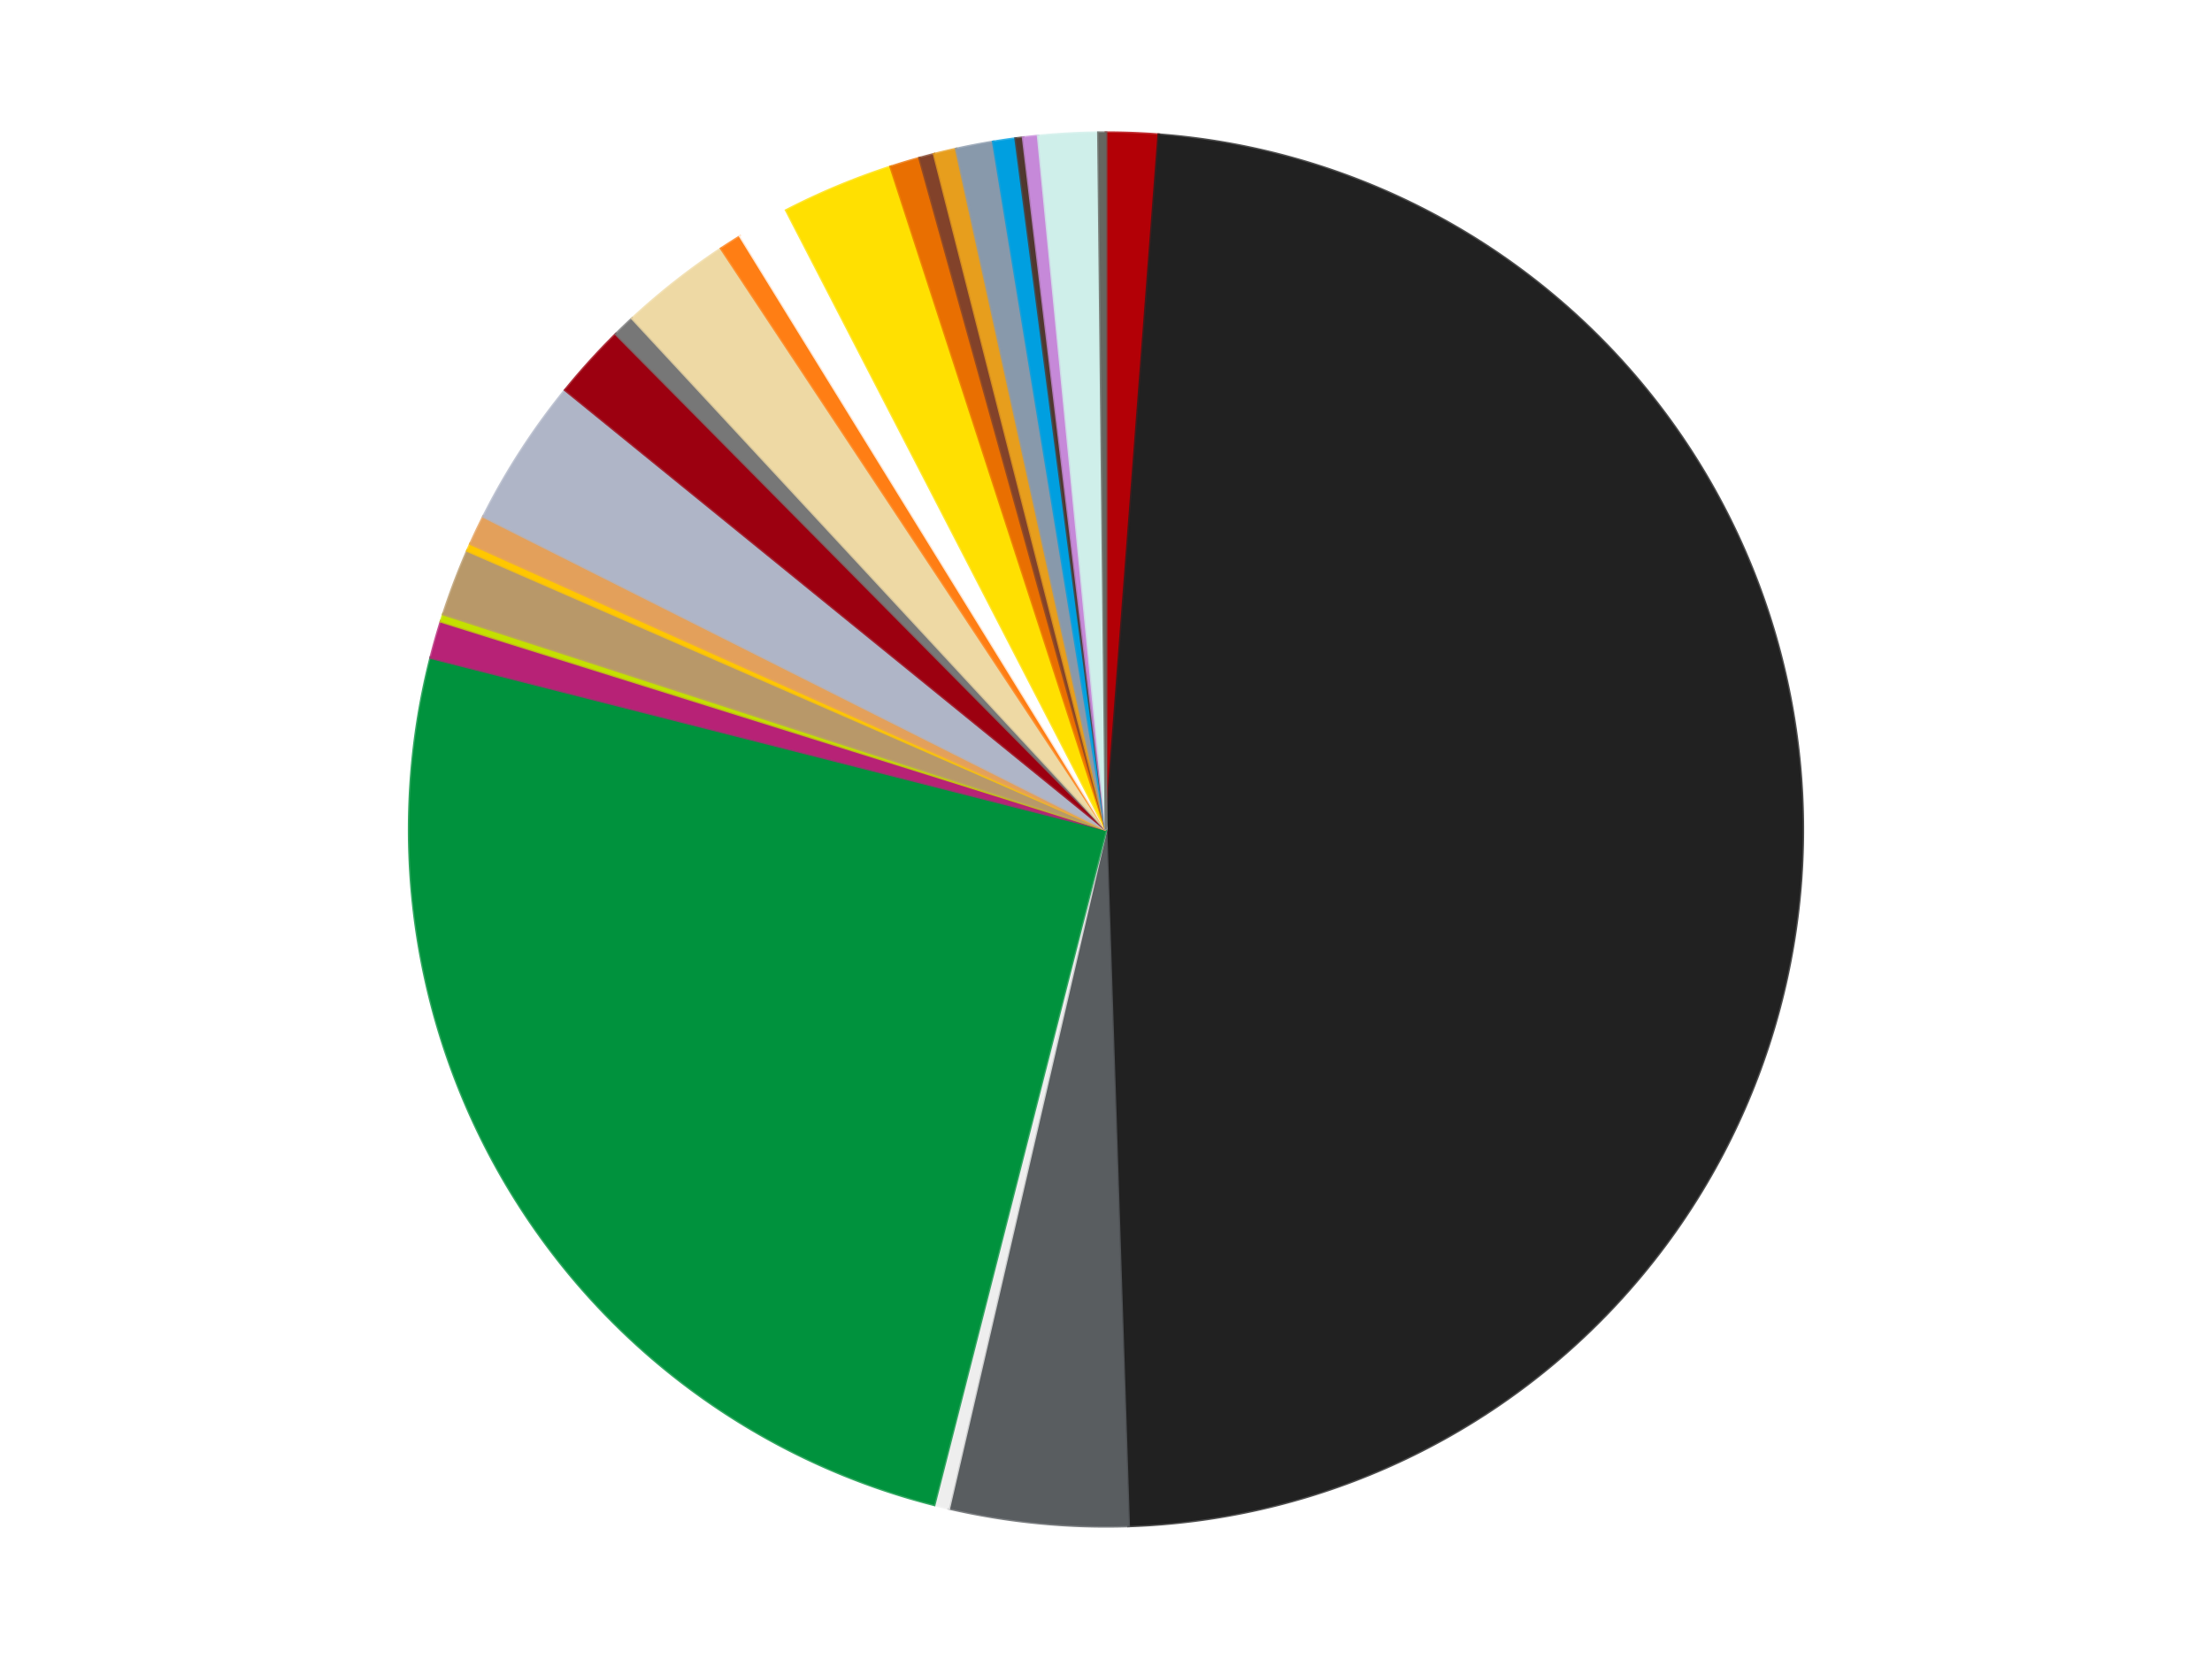
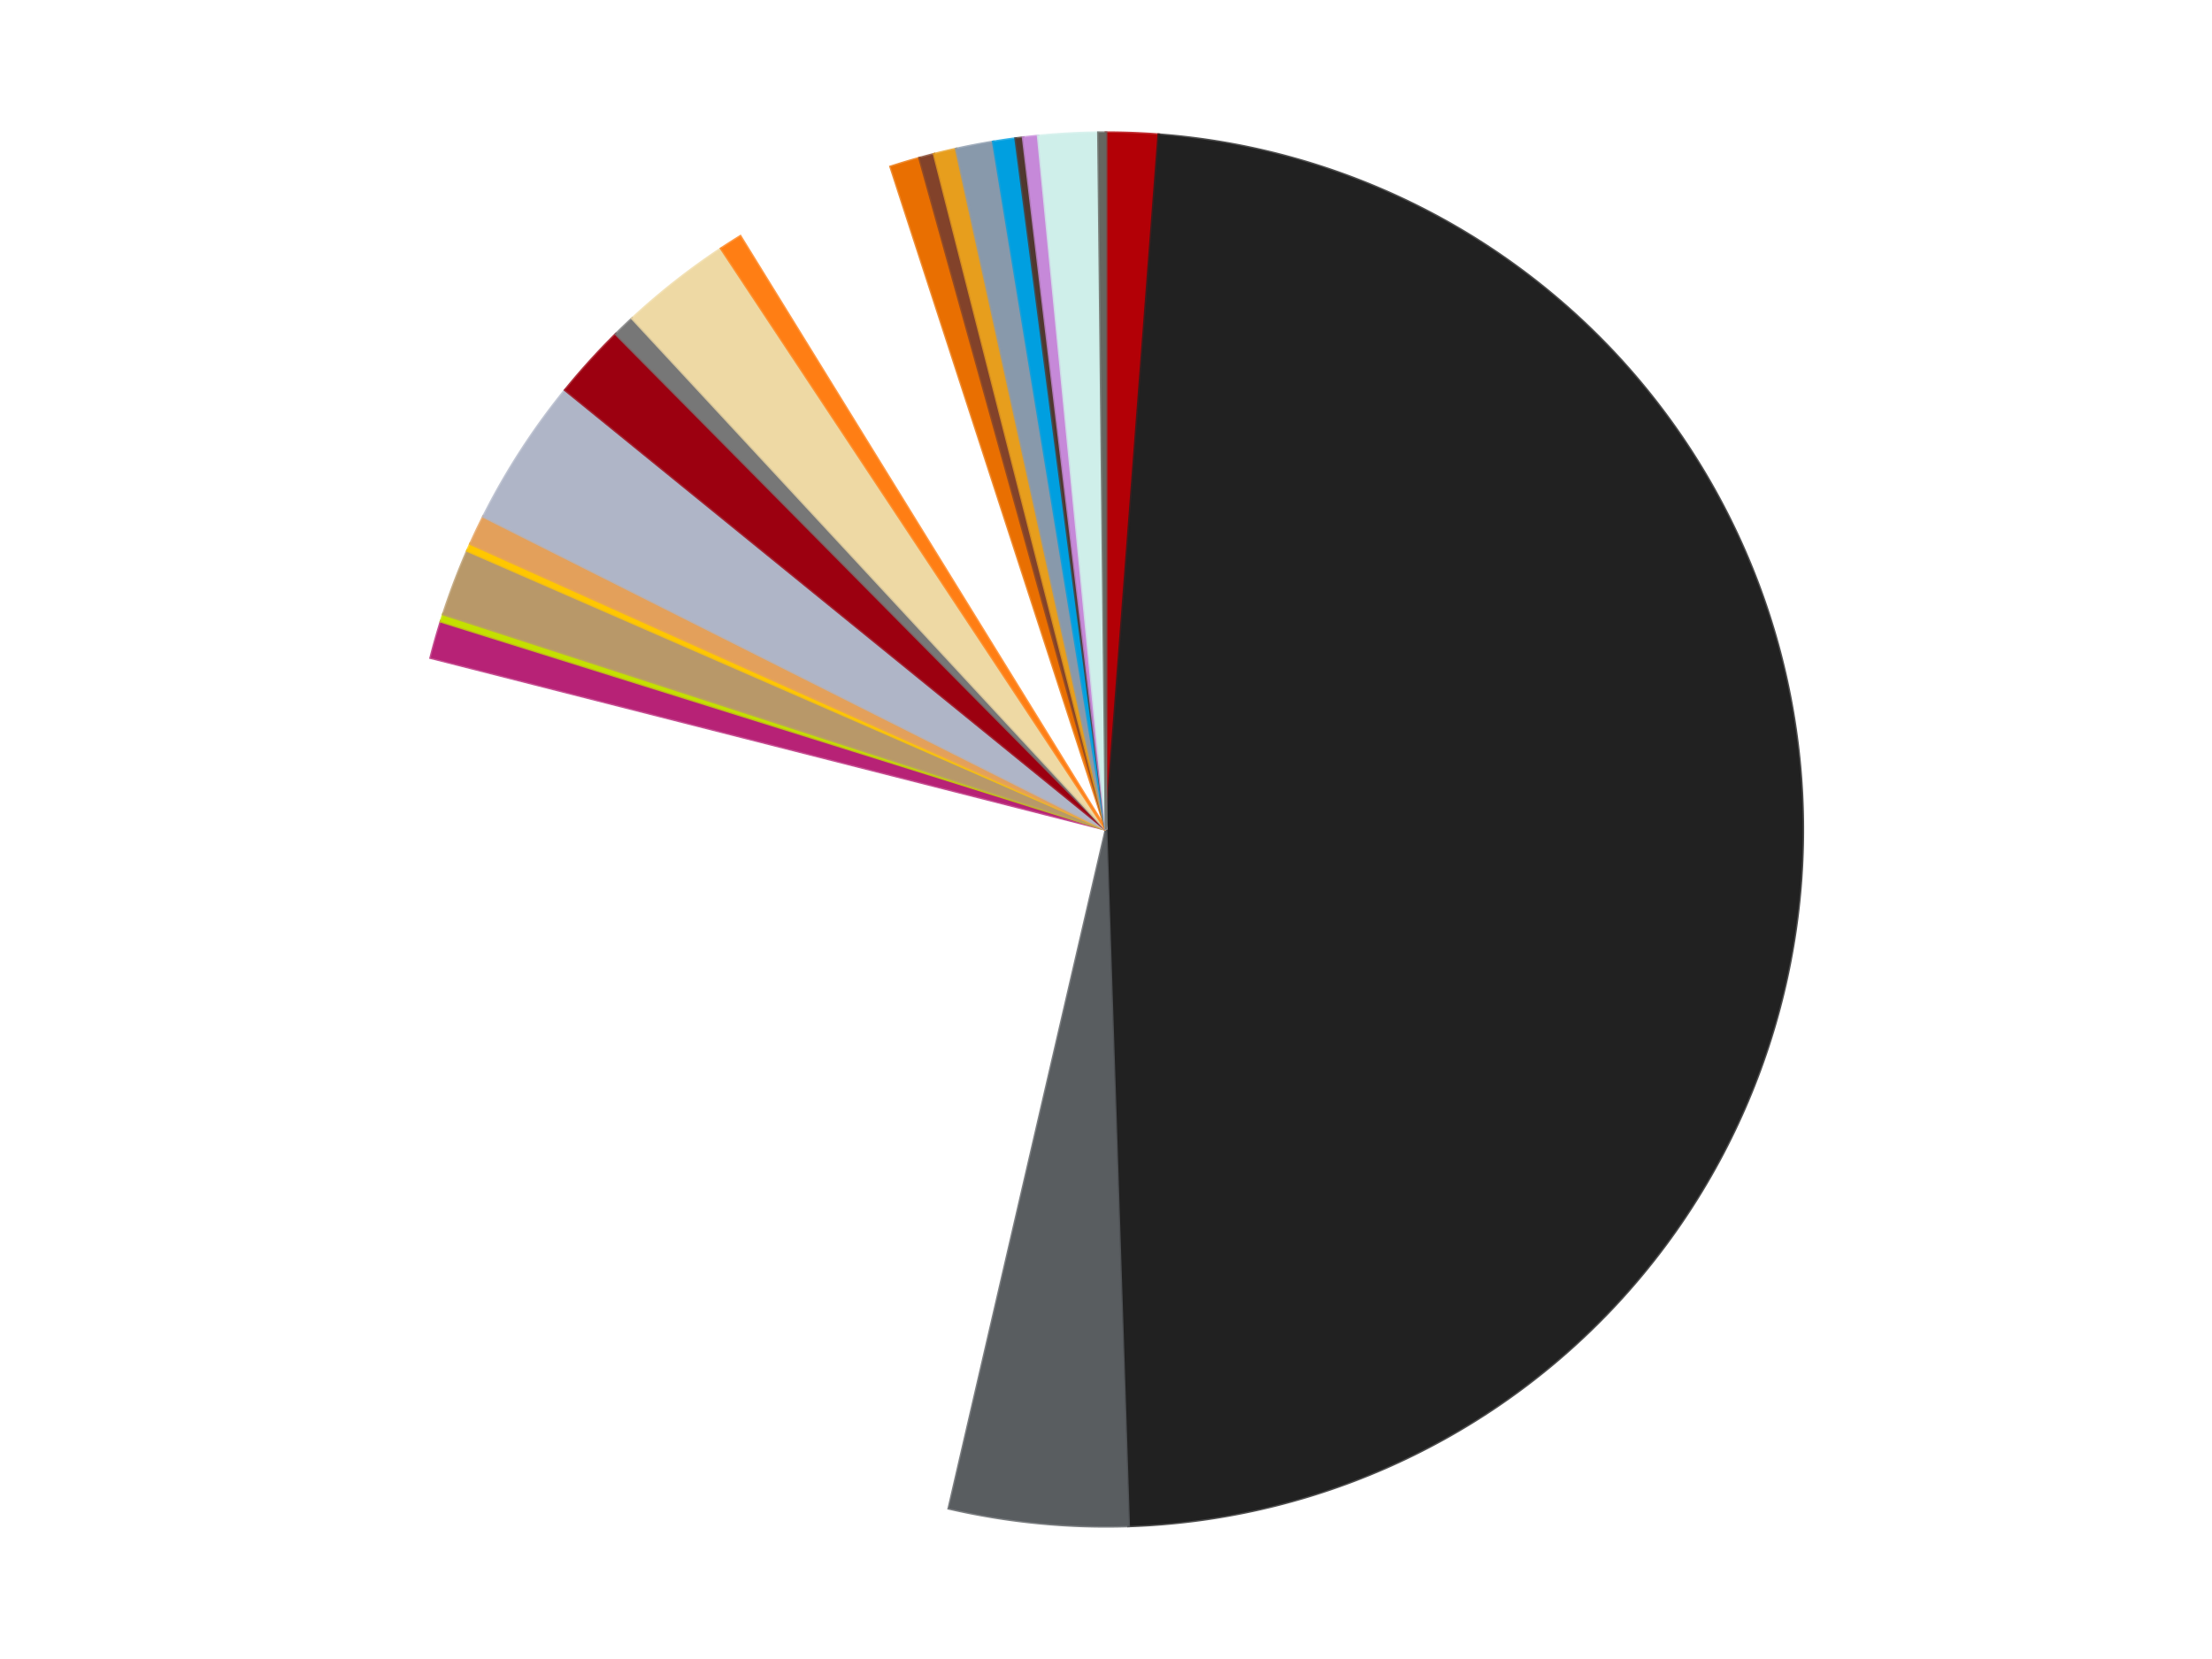
<svg xmlns="http://www.w3.org/2000/svg" xmlns:xlink="http://www.w3.org/1999/xlink" id="chart-e869c8d3-0956-466d-aeb7-9aaf68acebc1" class="pygal-chart" viewBox="0 0 800 600">
  <defs>
    <style type="text/css">#chart-e869c8d3-0956-466d-aeb7-9aaf68acebc1{-webkit-user-select:none;-webkit-font-smoothing:antialiased;font-family:Consolas,"Liberation Mono",Menlo,Courier,monospace}#chart-e869c8d3-0956-466d-aeb7-9aaf68acebc1 .title{font-family:Consolas,"Liberation Mono",Menlo,Courier,monospace;font-size:16px}#chart-e869c8d3-0956-466d-aeb7-9aaf68acebc1 .legends .legend text{font-family:Consolas,"Liberation Mono",Menlo,Courier,monospace;font-size:14px}#chart-e869c8d3-0956-466d-aeb7-9aaf68acebc1 .axis text{font-family:Consolas,"Liberation Mono",Menlo,Courier,monospace;font-size:10px}#chart-e869c8d3-0956-466d-aeb7-9aaf68acebc1 .axis text.major{font-family:Consolas,"Liberation Mono",Menlo,Courier,monospace;font-size:10px}#chart-e869c8d3-0956-466d-aeb7-9aaf68acebc1 .text-overlay text.value{font-family:Consolas,"Liberation Mono",Menlo,Courier,monospace;font-size:16px}#chart-e869c8d3-0956-466d-aeb7-9aaf68acebc1 .text-overlay text.label{font-family:Consolas,"Liberation Mono",Menlo,Courier,monospace;font-size:10px}#chart-e869c8d3-0956-466d-aeb7-9aaf68acebc1 .tooltip{font-family:Consolas,"Liberation Mono",Menlo,Courier,monospace;font-size:14px}#chart-e869c8d3-0956-466d-aeb7-9aaf68acebc1 text.no_data{font-family:Consolas,"Liberation Mono",Menlo,Courier,monospace;font-size:64px}
#chart-e869c8d3-0956-466d-aeb7-9aaf68acebc1{background-color:transparent}#chart-e869c8d3-0956-466d-aeb7-9aaf68acebc1 path,#chart-e869c8d3-0956-466d-aeb7-9aaf68acebc1 line,#chart-e869c8d3-0956-466d-aeb7-9aaf68acebc1 rect,#chart-e869c8d3-0956-466d-aeb7-9aaf68acebc1 circle{-webkit-transition:150ms;-moz-transition:150ms;transition:150ms}#chart-e869c8d3-0956-466d-aeb7-9aaf68acebc1 .graph &gt; .background{fill:transparent}#chart-e869c8d3-0956-466d-aeb7-9aaf68acebc1 .plot &gt; .background{fill:transparent}#chart-e869c8d3-0956-466d-aeb7-9aaf68acebc1 .graph{fill:rgba(0,0,0,.87)}#chart-e869c8d3-0956-466d-aeb7-9aaf68acebc1 text.no_data{fill:rgba(0,0,0,1)}#chart-e869c8d3-0956-466d-aeb7-9aaf68acebc1 .title{fill:rgba(0,0,0,1)}#chart-e869c8d3-0956-466d-aeb7-9aaf68acebc1 .legends .legend text{fill:rgba(0,0,0,.87)}#chart-e869c8d3-0956-466d-aeb7-9aaf68acebc1 .legends .legend:hover text{fill:rgba(0,0,0,1)}#chart-e869c8d3-0956-466d-aeb7-9aaf68acebc1 .axis .line{stroke:rgba(0,0,0,1)}#chart-e869c8d3-0956-466d-aeb7-9aaf68acebc1 .axis .guide.line{stroke:rgba(0,0,0,.54)}#chart-e869c8d3-0956-466d-aeb7-9aaf68acebc1 .axis .major.line{stroke:rgba(0,0,0,.87)}#chart-e869c8d3-0956-466d-aeb7-9aaf68acebc1 .axis text.major{fill:rgba(0,0,0,1)}#chart-e869c8d3-0956-466d-aeb7-9aaf68acebc1 .axis.y .guides:hover .guide.line,#chart-e869c8d3-0956-466d-aeb7-9aaf68acebc1 .line-graph .axis.x .guides:hover .guide.line,#chart-e869c8d3-0956-466d-aeb7-9aaf68acebc1 .stackedline-graph .axis.x .guides:hover .guide.line,#chart-e869c8d3-0956-466d-aeb7-9aaf68acebc1 .xy-graph .axis.x .guides:hover .guide.line{stroke:rgba(0,0,0,1)}#chart-e869c8d3-0956-466d-aeb7-9aaf68acebc1 .axis .guides:hover text{fill:rgba(0,0,0,1)}#chart-e869c8d3-0956-466d-aeb7-9aaf68acebc1 .reactive{fill-opacity:1.0;stroke-opacity:.8;stroke-width:1}#chart-e869c8d3-0956-466d-aeb7-9aaf68acebc1 .ci{stroke:rgba(0,0,0,.87)}#chart-e869c8d3-0956-466d-aeb7-9aaf68acebc1 .reactive.active,#chart-e869c8d3-0956-466d-aeb7-9aaf68acebc1 .active .reactive{fill-opacity:0.6;stroke-opacity:.9;stroke-width:4}#chart-e869c8d3-0956-466d-aeb7-9aaf68acebc1 .ci .reactive.active{stroke-width:1.5}#chart-e869c8d3-0956-466d-aeb7-9aaf68acebc1 .series text{fill:rgba(0,0,0,1)}#chart-e869c8d3-0956-466d-aeb7-9aaf68acebc1 .tooltip rect{fill:transparent;stroke:rgba(0,0,0,1);-webkit-transition:opacity 150ms;-moz-transition:opacity 150ms;transition:opacity 150ms}#chart-e869c8d3-0956-466d-aeb7-9aaf68acebc1 .tooltip .label{fill:rgba(0,0,0,.87)}#chart-e869c8d3-0956-466d-aeb7-9aaf68acebc1 .tooltip .label{fill:rgba(0,0,0,.87)}#chart-e869c8d3-0956-466d-aeb7-9aaf68acebc1 .tooltip .legend{font-size:.8em;fill:rgba(0,0,0,.54)}#chart-e869c8d3-0956-466d-aeb7-9aaf68acebc1 .tooltip .x_label{font-size:.6em;fill:rgba(0,0,0,1)}#chart-e869c8d3-0956-466d-aeb7-9aaf68acebc1 .tooltip .xlink{font-size:.5em;text-decoration:underline}#chart-e869c8d3-0956-466d-aeb7-9aaf68acebc1 .tooltip .value{font-size:1.5em}#chart-e869c8d3-0956-466d-aeb7-9aaf68acebc1 .bound{font-size:.5em}#chart-e869c8d3-0956-466d-aeb7-9aaf68acebc1 .max-value{font-size:.75em;fill:rgba(0,0,0,.54)}#chart-e869c8d3-0956-466d-aeb7-9aaf68acebc1 .map-element{fill:transparent;stroke:rgba(0,0,0,.54) !important}#chart-e869c8d3-0956-466d-aeb7-9aaf68acebc1 .map-element .reactive{fill-opacity:inherit;stroke-opacity:inherit}#chart-e869c8d3-0956-466d-aeb7-9aaf68acebc1 .color-0,#chart-e869c8d3-0956-466d-aeb7-9aaf68acebc1 .color-0 a:visited{stroke:#f44336;fill:#f44336}#chart-e869c8d3-0956-466d-aeb7-9aaf68acebc1 .color-1,#chart-e869c8d3-0956-466d-aeb7-9aaf68acebc1 .color-1 a:visited{stroke:#3f51b5;fill:#3f51b5}#chart-e869c8d3-0956-466d-aeb7-9aaf68acebc1 .color-2,#chart-e869c8d3-0956-466d-aeb7-9aaf68acebc1 .color-2 a:visited{stroke:#009688;fill:#009688}#chart-e869c8d3-0956-466d-aeb7-9aaf68acebc1 .color-3,#chart-e869c8d3-0956-466d-aeb7-9aaf68acebc1 .color-3 a:visited{stroke:#ffc107;fill:#ffc107}#chart-e869c8d3-0956-466d-aeb7-9aaf68acebc1 .color-4,#chart-e869c8d3-0956-466d-aeb7-9aaf68acebc1 .color-4 a:visited{stroke:#ff5722;fill:#ff5722}#chart-e869c8d3-0956-466d-aeb7-9aaf68acebc1 .color-5,#chart-e869c8d3-0956-466d-aeb7-9aaf68acebc1 .color-5 a:visited{stroke:#9c27b0;fill:#9c27b0}#chart-e869c8d3-0956-466d-aeb7-9aaf68acebc1 .color-6,#chart-e869c8d3-0956-466d-aeb7-9aaf68acebc1 .color-6 a:visited{stroke:#03a9f4;fill:#03a9f4}#chart-e869c8d3-0956-466d-aeb7-9aaf68acebc1 .color-7,#chart-e869c8d3-0956-466d-aeb7-9aaf68acebc1 .color-7 a:visited{stroke:#8bc34a;fill:#8bc34a}#chart-e869c8d3-0956-466d-aeb7-9aaf68acebc1 .color-8,#chart-e869c8d3-0956-466d-aeb7-9aaf68acebc1 .color-8 a:visited{stroke:#ff9800;fill:#ff9800}#chart-e869c8d3-0956-466d-aeb7-9aaf68acebc1 .color-9,#chart-e869c8d3-0956-466d-aeb7-9aaf68acebc1 .color-9 a:visited{stroke:#e91e63;fill:#e91e63}#chart-e869c8d3-0956-466d-aeb7-9aaf68acebc1 .color-10,#chart-e869c8d3-0956-466d-aeb7-9aaf68acebc1 .color-10 a:visited{stroke:#2196f3;fill:#2196f3}#chart-e869c8d3-0956-466d-aeb7-9aaf68acebc1 .color-11,#chart-e869c8d3-0956-466d-aeb7-9aaf68acebc1 .color-11 a:visited{stroke:#4caf50;fill:#4caf50}#chart-e869c8d3-0956-466d-aeb7-9aaf68acebc1 .color-12,#chart-e869c8d3-0956-466d-aeb7-9aaf68acebc1 .color-12 a:visited{stroke:#ffeb3b;fill:#ffeb3b}#chart-e869c8d3-0956-466d-aeb7-9aaf68acebc1 .color-13,#chart-e869c8d3-0956-466d-aeb7-9aaf68acebc1 .color-13 a:visited{stroke:#673ab7;fill:#673ab7}#chart-e869c8d3-0956-466d-aeb7-9aaf68acebc1 .color-14,#chart-e869c8d3-0956-466d-aeb7-9aaf68acebc1 .color-14 a:visited{stroke:#00bcd4;fill:#00bcd4}#chart-e869c8d3-0956-466d-aeb7-9aaf68acebc1 .color-15,#chart-e869c8d3-0956-466d-aeb7-9aaf68acebc1 .color-15 a:visited{stroke:#cddc39;fill:#cddc39}#chart-e869c8d3-0956-466d-aeb7-9aaf68acebc1 .color-16,#chart-e869c8d3-0956-466d-aeb7-9aaf68acebc1 .color-16 a:visited{stroke:#9e9e9e;fill:#9e9e9e}#chart-e869c8d3-0956-466d-aeb7-9aaf68acebc1 .color-17,#chart-e869c8d3-0956-466d-aeb7-9aaf68acebc1 .color-17 a:visited{stroke:#607d8b;fill:#607d8b}#chart-e869c8d3-0956-466d-aeb7-9aaf68acebc1 .color-18,#chart-e869c8d3-0956-466d-aeb7-9aaf68acebc1 .color-18 a:visited{stroke:#7b0f07;fill:#7b0f07}#chart-e869c8d3-0956-466d-aeb7-9aaf68acebc1 .color-19,#chart-e869c8d3-0956-466d-aeb7-9aaf68acebc1 .color-19 a:visited{stroke:#141938;fill:#141938}#chart-e869c8d3-0956-466d-aeb7-9aaf68acebc1 .color-20,#chart-e869c8d3-0956-466d-aeb7-9aaf68acebc1 .color-20 a:visited{stroke:#000000;fill:#000000}#chart-e869c8d3-0956-466d-aeb7-9aaf68acebc1 .color-21,#chart-e869c8d3-0956-466d-aeb7-9aaf68acebc1 .color-21 a:visited{stroke:#5e4600;fill:#5e4600}#chart-e869c8d3-0956-466d-aeb7-9aaf68acebc1 .color-22,#chart-e869c8d3-0956-466d-aeb7-9aaf68acebc1 .color-22 a:visited{stroke:#791d00;fill:#791d00}#chart-e869c8d3-0956-466d-aeb7-9aaf68acebc1 .color-23,#chart-e869c8d3-0956-466d-aeb7-9aaf68acebc1 .color-23 a:visited{stroke:#220826;fill:#220826}#chart-e869c8d3-0956-466d-aeb7-9aaf68acebc1 .color-24,#chart-e869c8d3-0956-466d-aeb7-9aaf68acebc1 .color-24 a:visited{stroke:#01364e;fill:#01364e}#chart-e869c8d3-0956-466d-aeb7-9aaf68acebc1 .color-25,#chart-e869c8d3-0956-466d-aeb7-9aaf68acebc1 .color-25 a:visited{stroke:#344c19;fill:#344c19}#chart-e869c8d3-0956-466d-aeb7-9aaf68acebc1 .text-overlay .color-0 text{fill:black}#chart-e869c8d3-0956-466d-aeb7-9aaf68acebc1 .text-overlay .color-1 text{fill:black}#chart-e869c8d3-0956-466d-aeb7-9aaf68acebc1 .text-overlay .color-2 text{fill:black}#chart-e869c8d3-0956-466d-aeb7-9aaf68acebc1 .text-overlay .color-3 text{fill:black}#chart-e869c8d3-0956-466d-aeb7-9aaf68acebc1 .text-overlay .color-4 text{fill:black}#chart-e869c8d3-0956-466d-aeb7-9aaf68acebc1 .text-overlay .color-5 text{fill:black}#chart-e869c8d3-0956-466d-aeb7-9aaf68acebc1 .text-overlay .color-6 text{fill:black}#chart-e869c8d3-0956-466d-aeb7-9aaf68acebc1 .text-overlay .color-7 text{fill:black}#chart-e869c8d3-0956-466d-aeb7-9aaf68acebc1 .text-overlay .color-8 text{fill:black}#chart-e869c8d3-0956-466d-aeb7-9aaf68acebc1 .text-overlay .color-9 text{fill:black}#chart-e869c8d3-0956-466d-aeb7-9aaf68acebc1 .text-overlay .color-10 text{fill:black}#chart-e869c8d3-0956-466d-aeb7-9aaf68acebc1 .text-overlay .color-11 text{fill:black}#chart-e869c8d3-0956-466d-aeb7-9aaf68acebc1 .text-overlay .color-12 text{fill:black}#chart-e869c8d3-0956-466d-aeb7-9aaf68acebc1 .text-overlay .color-13 text{fill:black}#chart-e869c8d3-0956-466d-aeb7-9aaf68acebc1 .text-overlay .color-14 text{fill:black}#chart-e869c8d3-0956-466d-aeb7-9aaf68acebc1 .text-overlay .color-15 text{fill:black}#chart-e869c8d3-0956-466d-aeb7-9aaf68acebc1 .text-overlay .color-16 text{fill:black}#chart-e869c8d3-0956-466d-aeb7-9aaf68acebc1 .text-overlay .color-17 text{fill:black}#chart-e869c8d3-0956-466d-aeb7-9aaf68acebc1 .text-overlay .color-18 text{fill:black}#chart-e869c8d3-0956-466d-aeb7-9aaf68acebc1 .text-overlay .color-19 text{fill:white}#chart-e869c8d3-0956-466d-aeb7-9aaf68acebc1 .text-overlay .color-20 text{fill:white}#chart-e869c8d3-0956-466d-aeb7-9aaf68acebc1 .text-overlay .color-21 text{fill:black}#chart-e869c8d3-0956-466d-aeb7-9aaf68acebc1 .text-overlay .color-22 text{fill:black}#chart-e869c8d3-0956-466d-aeb7-9aaf68acebc1 .text-overlay .color-23 text{fill:white}#chart-e869c8d3-0956-466d-aeb7-9aaf68acebc1 .text-overlay .color-24 text{fill:white}#chart-e869c8d3-0956-466d-aeb7-9aaf68acebc1 .text-overlay .color-25 text{fill:black}
#chart-e869c8d3-0956-466d-aeb7-9aaf68acebc1 text.no_data{text-anchor:middle}#chart-e869c8d3-0956-466d-aeb7-9aaf68acebc1 .guide.line{fill:none}#chart-e869c8d3-0956-466d-aeb7-9aaf68acebc1 .centered{text-anchor:middle}#chart-e869c8d3-0956-466d-aeb7-9aaf68acebc1 .title{text-anchor:middle}#chart-e869c8d3-0956-466d-aeb7-9aaf68acebc1 .legends .legend text{fill-opacity:1}#chart-e869c8d3-0956-466d-aeb7-9aaf68acebc1 .axis.x text{text-anchor:middle}#chart-e869c8d3-0956-466d-aeb7-9aaf68acebc1 .axis.x:not(.web) text[transform]{text-anchor:start}#chart-e869c8d3-0956-466d-aeb7-9aaf68acebc1 .axis.x:not(.web) text[transform].backwards{text-anchor:end}#chart-e869c8d3-0956-466d-aeb7-9aaf68acebc1 .axis.y text{text-anchor:end}#chart-e869c8d3-0956-466d-aeb7-9aaf68acebc1 .axis.y text[transform].backwards{text-anchor:start}#chart-e869c8d3-0956-466d-aeb7-9aaf68acebc1 .axis.y2 text{text-anchor:start}#chart-e869c8d3-0956-466d-aeb7-9aaf68acebc1 .axis.y2 text[transform].backwards{text-anchor:end}#chart-e869c8d3-0956-466d-aeb7-9aaf68acebc1 .axis .guide.line{stroke-dasharray:4,4;stroke:black}#chart-e869c8d3-0956-466d-aeb7-9aaf68acebc1 .axis .major.guide.line{stroke-dasharray:6,6;stroke:black}#chart-e869c8d3-0956-466d-aeb7-9aaf68acebc1 .horizontal .axis.y .guide.line,#chart-e869c8d3-0956-466d-aeb7-9aaf68acebc1 .horizontal .axis.y2 .guide.line,#chart-e869c8d3-0956-466d-aeb7-9aaf68acebc1 .vertical .axis.x .guide.line{opacity:0}#chart-e869c8d3-0956-466d-aeb7-9aaf68acebc1 .horizontal .axis.always_show .guide.line,#chart-e869c8d3-0956-466d-aeb7-9aaf68acebc1 .vertical .axis.always_show .guide.line{opacity:1 !important}#chart-e869c8d3-0956-466d-aeb7-9aaf68acebc1 .axis.y .guides:hover .guide.line,#chart-e869c8d3-0956-466d-aeb7-9aaf68acebc1 .axis.y2 .guides:hover .guide.line,#chart-e869c8d3-0956-466d-aeb7-9aaf68acebc1 .axis.x .guides:hover .guide.line{opacity:1}#chart-e869c8d3-0956-466d-aeb7-9aaf68acebc1 .axis .guides:hover text{opacity:1}#chart-e869c8d3-0956-466d-aeb7-9aaf68acebc1 .nofill{fill:none}#chart-e869c8d3-0956-466d-aeb7-9aaf68acebc1 .subtle-fill{fill-opacity:.2}#chart-e869c8d3-0956-466d-aeb7-9aaf68acebc1 .dot{stroke-width:1px;fill-opacity:1;stroke-opacity:1}#chart-e869c8d3-0956-466d-aeb7-9aaf68acebc1 .dot.active{stroke-width:5px}#chart-e869c8d3-0956-466d-aeb7-9aaf68acebc1 .dot.negative{fill:transparent}#chart-e869c8d3-0956-466d-aeb7-9aaf68acebc1 text,#chart-e869c8d3-0956-466d-aeb7-9aaf68acebc1 tspan{stroke:none !important}#chart-e869c8d3-0956-466d-aeb7-9aaf68acebc1 .series text.active{opacity:1}#chart-e869c8d3-0956-466d-aeb7-9aaf68acebc1 .tooltip rect{fill-opacity:.95;stroke-width:.5}#chart-e869c8d3-0956-466d-aeb7-9aaf68acebc1 .tooltip text{fill-opacity:1}#chart-e869c8d3-0956-466d-aeb7-9aaf68acebc1 .showable{visibility:hidden}#chart-e869c8d3-0956-466d-aeb7-9aaf68acebc1 .showable.shown{visibility:visible}#chart-e869c8d3-0956-466d-aeb7-9aaf68acebc1 .gauge-background{fill:rgba(229,229,229,1);stroke:none}#chart-e869c8d3-0956-466d-aeb7-9aaf68acebc1 .bg-lines{stroke:transparent;stroke-width:2px}</style>
    <script type="text/javascript">window.pygal = window.pygal || {};window.pygal.config = window.pygal.config || {};window.pygal.config['e869c8d3-0956-466d-aeb7-9aaf68acebc1'] = {"allow_interruptions": false, "box_mode": "extremes", "classes": ["pygal-chart"], "css": ["file://style.css", "file://graph.css"], "defs": [], "disable_xml_declaration": false, "dots_size": 2.5, "dynamic_print_values": false, "explicit_size": false, "fill": false, "force_uri_protocol": "https", "formatter": null, "half_pie": false, "height": 600, "include_x_axis": false, "inner_radius": 0, "interpolate": null, "interpolation_parameters": {}, "interpolation_precision": 250, "inverse_y_axis": false, "js": ["//kozea.github.io/pygal.js/2.0.x/pygal-tooltips.min.js"], "legend_at_bottom": false, "legend_at_bottom_columns": null, "legend_box_size": 12, "logarithmic": false, "margin": 20, "margin_bottom": null, "margin_left": null, "margin_right": null, "margin_top": null, "max_scale": 16, "min_scale": 4, "missing_value_fill_truncation": "x", "no_data_text": "No data", "no_prefix": false, "order_min": null, "pretty_print": false, "print_labels": false, "print_values": false, "print_values_position": "center", "print_zeroes": true, "range": null, "rounded_bars": null, "secondary_range": null, "show_dots": true, "show_legend": false, "show_minor_x_labels": true, "show_minor_y_labels": true, "show_only_major_dots": false, "show_x_guides": false, "show_x_labels": true, "show_y_guides": true, "show_y_labels": true, "spacing": 10, "stack_from_top": false, "strict": false, "stroke": true, "stroke_style": null, "style": {"background": "transparent", "ci_colors": [], "colors": ["#F44336", "#3F51B5", "#009688", "#FFC107", "#FF5722", "#9C27B0", "#03A9F4", "#8BC34A", "#FF9800", "#E91E63", "#2196F3", "#4CAF50", "#FFEB3B", "#673AB7", "#00BCD4", "#CDDC39", "#9E9E9E", "#607D8B"], "dot_opacity": "1", "font_family": "Consolas, \"Liberation Mono\", Menlo, Courier, monospace", "foreground": "rgba(0, 0, 0, .87)", "foreground_strong": "rgba(0, 0, 0, 1)", "foreground_subtle": "rgba(0, 0, 0, .54)", "guide_stroke_color": "black", "guide_stroke_dasharray": "4,4", "label_font_family": "Consolas, \"Liberation Mono\", Menlo, Courier, monospace", "label_font_size": 10, "legend_font_family": "Consolas, \"Liberation Mono\", Menlo, Courier, monospace", "legend_font_size": 14, "major_guide_stroke_color": "black", "major_guide_stroke_dasharray": "6,6", "major_label_font_family": "Consolas, \"Liberation Mono\", Menlo, Courier, monospace", "major_label_font_size": 10, "no_data_font_family": "Consolas, \"Liberation Mono\", Menlo, Courier, monospace", "no_data_font_size": 64, "opacity": "1.0", "opacity_hover": "0.6", "plot_background": "transparent", "stroke_opacity": ".8", "stroke_opacity_hover": ".9", "stroke_width": "1", "stroke_width_hover": "4", "title_font_family": "Consolas, \"Liberation Mono\", Menlo, Courier, monospace", "title_font_size": 16, "tooltip_font_family": "Consolas, \"Liberation Mono\", Menlo, Courier, monospace", "tooltip_font_size": 14, "transition": "150ms", "value_background": "rgba(229, 229, 229, 1)", "value_colors": [], "value_font_family": "Consolas, \"Liberation Mono\", Menlo, Courier, monospace", "value_font_size": 16, "value_label_font_family": "Consolas, \"Liberation Mono\", Menlo, Courier, monospace", "value_label_font_size": 10}, "title": null, "tooltip_border_radius": 0, "tooltip_fancy_mode": true, "truncate_label": null, "truncate_legend": null, "width": 800, "x_label_rotation": 0, "x_labels": null, "x_labels_major": null, "x_labels_major_count": null, "x_labels_major_every": null, "x_title": null, "xrange": null, "y_label_rotation": 0, "y_labels": null, "y_labels_major": null, "y_labels_major_count": null, "y_labels_major_every": null, "y_title": null, "zero": 0, "legends": ["Red", "Black", "Dark Bluish Gray", "Trans-Clear", "Green", "Magenta", "Lime", "Dark Tan", "Bright Light Orange", "Medium Nougat", "Light Bluish Gray", "Trans-Red", "Trans-Black (2023)", "Tan", "Orange", "White", "Yellow", "Trans-Orange", "Reddish Brown", "Pearl Gold", "Sand Blue", "Dark Azure", "Dark Brown", "Medium Lavender", "Light Aqua", "Pearl Dark Gray"]}</script>
    <script type="text/javascript" xlink:href="https://kozea.github.io/pygal.js/2.0.x/pygal-tooltips.min.js" />
  </defs>
  <title>Pygal</title>
  <g class="graph pie-graph vertical">
    <rect x="0" y="0" width="800" height="600" class="background" />
    <g transform="translate(20, 20)" class="plot">
      <rect x="0" y="0" width="760" height="560" class="background" />
      <g class="series serie-0 color-0">
        <g class="slices">
          <g class="slice" style="fill: #B30006; stroke: #B30006">
            <path d="M380 28 A252 252 0 0 1 399.091 28.724 L380 280 A0 0 0 0 0 380 280 z" class="slice reactive tooltip-trigger" />
            <desc class="value">7</desc>
            <desc class="x centered">384.7762428646468</desc>
            <desc class="y centered">154.09055832028358</desc>
          </g>
        </g>
      </g>
      <g class="series serie-1 color-1">
        <g class="slices">
          <g class="slice" style="fill: #212121; stroke: #212121">
            <path d="M399.091 28.724 A252 252 0 0 1 388.188 531.867 L380 280 A0 0 0 0 0 380 280 z" class="slice reactive tooltip-trigger" />
            <desc class="value">280</desc>
            <desc class="x centered">505.970427550329</desc>
            <desc class="y centered">282.72972210807484</desc>
          </g>
        </g>
      </g>
      <g class="series serie-2 color-2">
        <g class="slices">
          <g class="slice" style="fill: #595D60; stroke: #595D60">
            <path d="M388.188 531.867 A252 252 0 0 1 323.165 525.507 L380 280 A0 0 0 0 0 380 280 z" class="slice reactive tooltip-trigger" />
            <desc class="value">24</desc>
            <desc class="x centered">367.7347428396045</desc>
            <desc class="y centered">405.4016087089371</desc>
          </g>
        </g>
      </g>
      <g class="series serie-3 color-3">
        <g class="slices">
          <g class="slice" style="fill: #EEEEEE; stroke: #EEEEEE">
-             <path d="M323.165 525.507 A252 252 0 0 1 317.859 524.218 L380 280 A0 0 0 0 0 380 280 z" class="slice reactive tooltip-trigger" />
            <desc class="value">2</desc>
            <desc class="x centered">350.2541790138127</desc>
            <desc class="y centered">402.4384993940129</desc>
          </g>
        </g>
      </g>
      <g class="series serie-4 color-4">
        <g class="slices">
          <g class="slice" style="fill: #00923D; stroke: #00923D">
-             <path d="M317.859 524.218 A252 252 0 0 1 135.782 217.859 L380 280 A0 0 0 0 0 380 280 z" class="slice reactive tooltip-trigger" />
            <desc class="value">145</desc>
            <desc class="x centered">271.6857240737513</desc>
            <desc class="y centered">344.3740446963873</desc>
          </g>
        </g>
      </g>
      <g class="series serie-5 color-5">
        <g class="slices">
          <g class="slice" style="fill: #B72276; stroke: #B72276">
            <path d="M135.782 217.859 A252 252 0 0 1 139.504 204.729 L380 280 A0 0 0 0 0 380 280 z" class="slice reactive tooltip-trigger" />
            <desc class="value">5</desc>
            <desc class="x centered">258.77706481298316</desc>
            <desc class="y centered">245.63431966853688</desc>
          </g>
        </g>
      </g>
      <g class="series serie-6 color-6">
        <g class="slices">
          <g class="slice" style="fill: #C4E000; stroke: #C4E000">
            <path d="M139.504 204.729 A252 252 0 0 1 140.334 202.128 L380 280 A0 0 0 0 0 380 280 z" class="slice reactive tooltip-trigger" />
            <desc class="value">1</desc>
            <desc class="x centered">259.9577387294007</desc>
            <desc class="y centered">241.71350748578323</desc>
          </g>
        </g>
      </g>
      <g class="series serie-7 color-7">
        <g class="slices">
          <g class="slice" style="fill: #B89869; stroke: #B89869">
            <path d="M140.334 202.128 A252 252 0 0 1 149.052 179.168 L380 280 A0 0 0 0 0 380 280 z" class="slice reactive tooltip-trigger" />
            <desc class="value">9</desc>
            <desc class="x centered">262.2065799653434</desc>
            <desc class="y centered">235.27070091607783</desc>
          </g>
        </g>
      </g>
      <g class="series serie-8 color-8">
        <g class="slices">
          <g class="slice" style="fill: #FFC700; stroke: #FFC700">
            <path d="M149.052 179.168 A252 252 0 0 1 150.158 176.672 L380 280 A0 0 0 0 0 380 280 z" class="slice reactive tooltip-trigger" />
            <desc class="value">1</desc>
            <desc class="x centered">264.8009295977892</desc>
            <desc class="y centered">228.95909308734335</desc>
          </g>
        </g>
      </g>
      <g class="series serie-9 color-9">
        <g class="slices">
          <g class="slice" style="fill: #E3A05B; stroke: #E3A05B">
            <path d="M150.158 176.672 A252 252 0 0 1 154.85 166.812 L380 280 A0 0 0 0 0 380 280 z" class="slice reactive tooltip-trigger" />
            <desc class="value">4</desc>
            <desc class="x centered">266.2253310364772</desc>
            <desc class="y centered">225.85829054932972</desc>
          </g>
        </g>
      </g>
      <g class="series serie-10 color-10">
        <g class="slices">
          <g class="slice" style="fill: #AFB5C7; stroke: #AFB5C7">
            <path d="M154.85 166.812 A252 252 0 0 1 184.446 121.058 L380 280 A0 0 0 0 0 380 280 z" class="slice reactive tooltip-trigger" />
            <desc class="value">20</desc>
            <desc class="x centered">274.20377828438757</desc>
            <desc class="y centered">211.5663863974656</desc>
          </g>
        </g>
      </g>
      <g class="series serie-11 color-11">
        <g class="slices">
          <g class="slice" style="fill: #9C0010; stroke: #9C0010">
            <path d="M184.446 121.058 A252 252 0 0 1 202.777 100.847 L380 280 A0 0 0 0 0 380 280 z" class="slice reactive tooltip-trigger" />
            <desc class="value">10</desc>
            <desc class="x centered">286.6688090662884</desc>
            <desc class="y centered">195.3519710867697</desc>
          </g>
        </g>
      </g>
      <g class="series serie-12 color-12">
        <g class="slices">
          <g class="slice" style="fill: #777777; stroke: #777777">
            <path d="M202.777 100.847 A252 252 0 0 1 208.692 95.183 L380 280 A0 0 0 0 0 380 280 z" class="slice reactive tooltip-trigger" />
            <desc class="value">3</desc>
            <desc class="x centered">292.85566146356814</desc>
            <desc class="y centered">188.99525143681916</desc>
          </g>
        </g>
      </g>
      <g class="series serie-13 color-13">
        <g class="slices">
          <g class="slice" style="fill: #EED9A4; stroke: #EED9A4">
            <path d="M208.692 95.183 A252 252 0 0 1 240.849 69.903 L380 280 A0 0 0 0 0 380 280 z" class="slice reactive tooltip-trigger" />
            <desc class="value">15</desc>
            <desc class="x centered">302.12822540952203</desc>
            <desc class="y centered">180.9445270460547</desc>
          </g>
        </g>
      </g>
      <g class="series serie-14 color-14">
        <g class="slices">
          <g class="slice" style="fill: #FF7E14; stroke: #FF7E14">
            <path d="M240.849 69.903 A252 252 0 0 1 247.749 65.492 L380 280 A0 0 0 0 0 380 280 z" class="slice reactive tooltip-trigger" />
            <desc class="value">3</desc>
            <desc class="x centered">312.140436843326</desc>
            <desc class="y centered">173.83465872430227</desc>
          </g>
        </g>
      </g>
      <g class="series serie-15 color-15">
        <g class="slices">
          <g class="slice" style="fill: #FFFFFF; stroke: #FFFFFF">
-             <path d="M247.749 65.492 A252 252 0 0 1 264.38 56.089 L380 280 A0 0 0 0 0 380 280 z" class="slice reactive tooltip-trigger" />
            <desc class="value">7</desc>
            <desc class="x centered">317.9876344449849</desc>
            <desc class="y centered">170.31651665692243</desc>
          </g>
        </g>
      </g>
      <g class="series serie-16 color-16">
        <g class="slices">
          <g class="slice" style="fill: #FFE001; stroke: #FFE001">
-             <path d="M264.38 56.089 A252 252 0 0 1 302.128 40.334 L380 280 A0 0 0 0 0 380 280 z" class="slice reactive tooltip-trigger" />
            <desc class="value">15</desc>
            <desc class="x centered">331.4667982774814</desc>
            <desc class="y centered">163.72219330172538</desc>
          </g>
        </g>
      </g>
      <g class="series serie-17 color-17">
        <g class="slices">
          <g class="slice" style="fill: #E96F01; stroke: #E96F01">
            <path d="M302.128 40.334 A252 252 0 0 1 312.583 37.185 L380 280 A0 0 0 0 0 380 280 z" class="slice reactive tooltip-trigger" />
            <desc class="value">4</desc>
            <desc class="x centered">343.6691170968296</desc>
            <desc class="y centered">159.351473496457</desc>
          </g>
        </g>
      </g>
      <g class="series serie-18 color-18">
        <g class="slices">
          <g class="slice" style="fill: #82422A; stroke: #82422A">
            <path d="M312.583 37.185 A252 252 0 0 1 317.859 35.782 L380 280 A0 0 0 0 0 380 280 z" class="slice reactive tooltip-trigger" />
            <desc class="value">2</desc>
            <desc class="x centered">347.6085963004686</desc>
            <desc class="y centered">158.23466434828842</desc>
          </g>
        </g>
      </g>
      <g class="series serie-19 color-19">
        <g class="slices">
          <g class="slice" style="fill: #E79E1D; stroke: #E79E1D">
            <path d="M317.859 35.782 A252 252 0 0 1 325.827 33.892 L380 280 A0 0 0 0 0 380 280 z" class="slice reactive tooltip-trigger" />
            <desc class="value">3</desc>
            <desc class="x centered">350.91780503878385</desc>
            <desc class="y centered">157.40217809341874</desc>
          </g>
        </g>
      </g>
      <g class="series serie-20 color-20">
        <g class="slices">
          <g class="slice" style="fill: #8899AB; stroke: #8899AB">
            <path d="M325.827 33.892 A252 252 0 0 1 339.231 31.32 L380 280 A0 0 0 0 0 380 280 z" class="slice reactive tooltip-trigger" />
            <desc class="value">5</desc>
            <desc class="x centered">356.2558891913317</desc>
            <desc class="y centered">156.25745597448838</desc>
          </g>
        </g>
      </g>
      <g class="series serie-21 color-21">
        <g class="slices">
          <g class="slice" style="fill: #009FE0; stroke: #009FE0">
            <path d="M339.231 31.32 A252 252 0 0 1 347.333 30.126 L380 280 A0 0 0 0 0 380 280 z" class="slice reactive tooltip-trigger" />
            <desc class="value">3</desc>
            <desc class="x centered">361.6385504309493</desc>
            <desc class="y centered">155.3450475523607</desc>
          </g>
        </g>
      </g>
      <g class="series serie-22 color-22">
        <g class="slices">
          <g class="slice" style="fill: #50372F; stroke: #50372F">
            <path d="M347.333 30.126 A252 252 0 0 1 350.042 29.787 L380 280 A0 0 0 0 0 380 280 z" class="slice reactive tooltip-trigger" />
            <desc class="value">1</desc>
            <desc class="x centered">364.3434422771445</desc>
            <desc class="y centered">154.97651340539693</desc>
          </g>
        </g>
      </g>
      <g class="series serie-23 color-23">
        <g class="slices">
          <g class="slice" style="fill: #C689D9; stroke: #C689D9">
            <path d="M350.042 29.787 A252 252 0 0 1 355.469 29.197 L380 280 A0 0 0 0 0 380 280 z" class="slice reactive tooltip-trigger" />
            <desc class="value">2</desc>
            <desc class="x centered">366.37700367858304</desc>
            <desc class="y centered">154.73861739855073</desc>
          </g>
        </g>
      </g>
      <g class="series serie-24 color-24">
        <g class="slices">
          <g class="slice" style="fill: #CFEFEA; stroke: #CFEFEA">
            <path d="M355.469 29.197 A252 252 0 0 1 377.27 28.015 L380 280 A0 0 0 0 0 380 280 z" class="slice reactive tooltip-trigger" />
            <desc class="value">8</desc>
            <desc class="x centered">373.1784975182371</desc>
            <desc class="y centered">154.1847898547584</desc>
          </g>
        </g>
      </g>
      <g class="series serie-25 color-25">
        <g class="slices">
          <g class="slice" style="fill: #666660; stroke: #666660">
            <path d="M377.27 28.015 A252 252 0 0 1 380 28 L380 280 A0 0 0 0 0 380 280 z" class="slice reactive tooltip-trigger" />
            <desc class="value">1</desc>
            <desc class="x centered">379.3175194159185</desc>
            <desc class="y centered">154.00184834588902</desc>
          </g>
        </g>
      </g>
    </g>
    <g class="titles" />
    <g transform="translate(20, 20)" class="plot overlay">
      <g class="series serie-0 color-0" />
      <g class="series serie-1 color-1" />
      <g class="series serie-2 color-2" />
      <g class="series serie-3 color-3" />
      <g class="series serie-4 color-4" />
      <g class="series serie-5 color-5" />
      <g class="series serie-6 color-6" />
      <g class="series serie-7 color-7" />
      <g class="series serie-8 color-8" />
      <g class="series serie-9 color-9" />
      <g class="series serie-10 color-10" />
      <g class="series serie-11 color-11" />
      <g class="series serie-12 color-12" />
      <g class="series serie-13 color-13" />
      <g class="series serie-14 color-14" />
      <g class="series serie-15 color-15" />
      <g class="series serie-16 color-16" />
      <g class="series serie-17 color-17" />
      <g class="series serie-18 color-18" />
      <g class="series serie-19 color-19" />
      <g class="series serie-20 color-20" />
      <g class="series serie-21 color-21" />
      <g class="series serie-22 color-22" />
      <g class="series serie-23 color-23" />
      <g class="series serie-24 color-24" />
      <g class="series serie-25 color-25" />
    </g>
    <g transform="translate(20, 20)" class="plot text-overlay">
      <g class="series serie-0 color-0" />
      <g class="series serie-1 color-1" />
      <g class="series serie-2 color-2" />
      <g class="series serie-3 color-3" />
      <g class="series serie-4 color-4" />
      <g class="series serie-5 color-5" />
      <g class="series serie-6 color-6" />
      <g class="series serie-7 color-7" />
      <g class="series serie-8 color-8" />
      <g class="series serie-9 color-9" />
      <g class="series serie-10 color-10" />
      <g class="series serie-11 color-11" />
      <g class="series serie-12 color-12" />
      <g class="series serie-13 color-13" />
      <g class="series serie-14 color-14" />
      <g class="series serie-15 color-15" />
      <g class="series serie-16 color-16" />
      <g class="series serie-17 color-17" />
      <g class="series serie-18 color-18" />
      <g class="series serie-19 color-19" />
      <g class="series serie-20 color-20" />
      <g class="series serie-21 color-21" />
      <g class="series serie-22 color-22" />
      <g class="series serie-23 color-23" />
      <g class="series serie-24 color-24" />
      <g class="series serie-25 color-25" />
    </g>
    <g transform="translate(20, 20)" class="plot tooltip-overlay">
      <g transform="translate(0 0)" style="opacity: 0" class="tooltip">
        <rect rx="0" ry="0" width="0" height="0" class="tooltip-box" />
        <g class="text" />
      </g>
    </g>
  </g>
</svg>